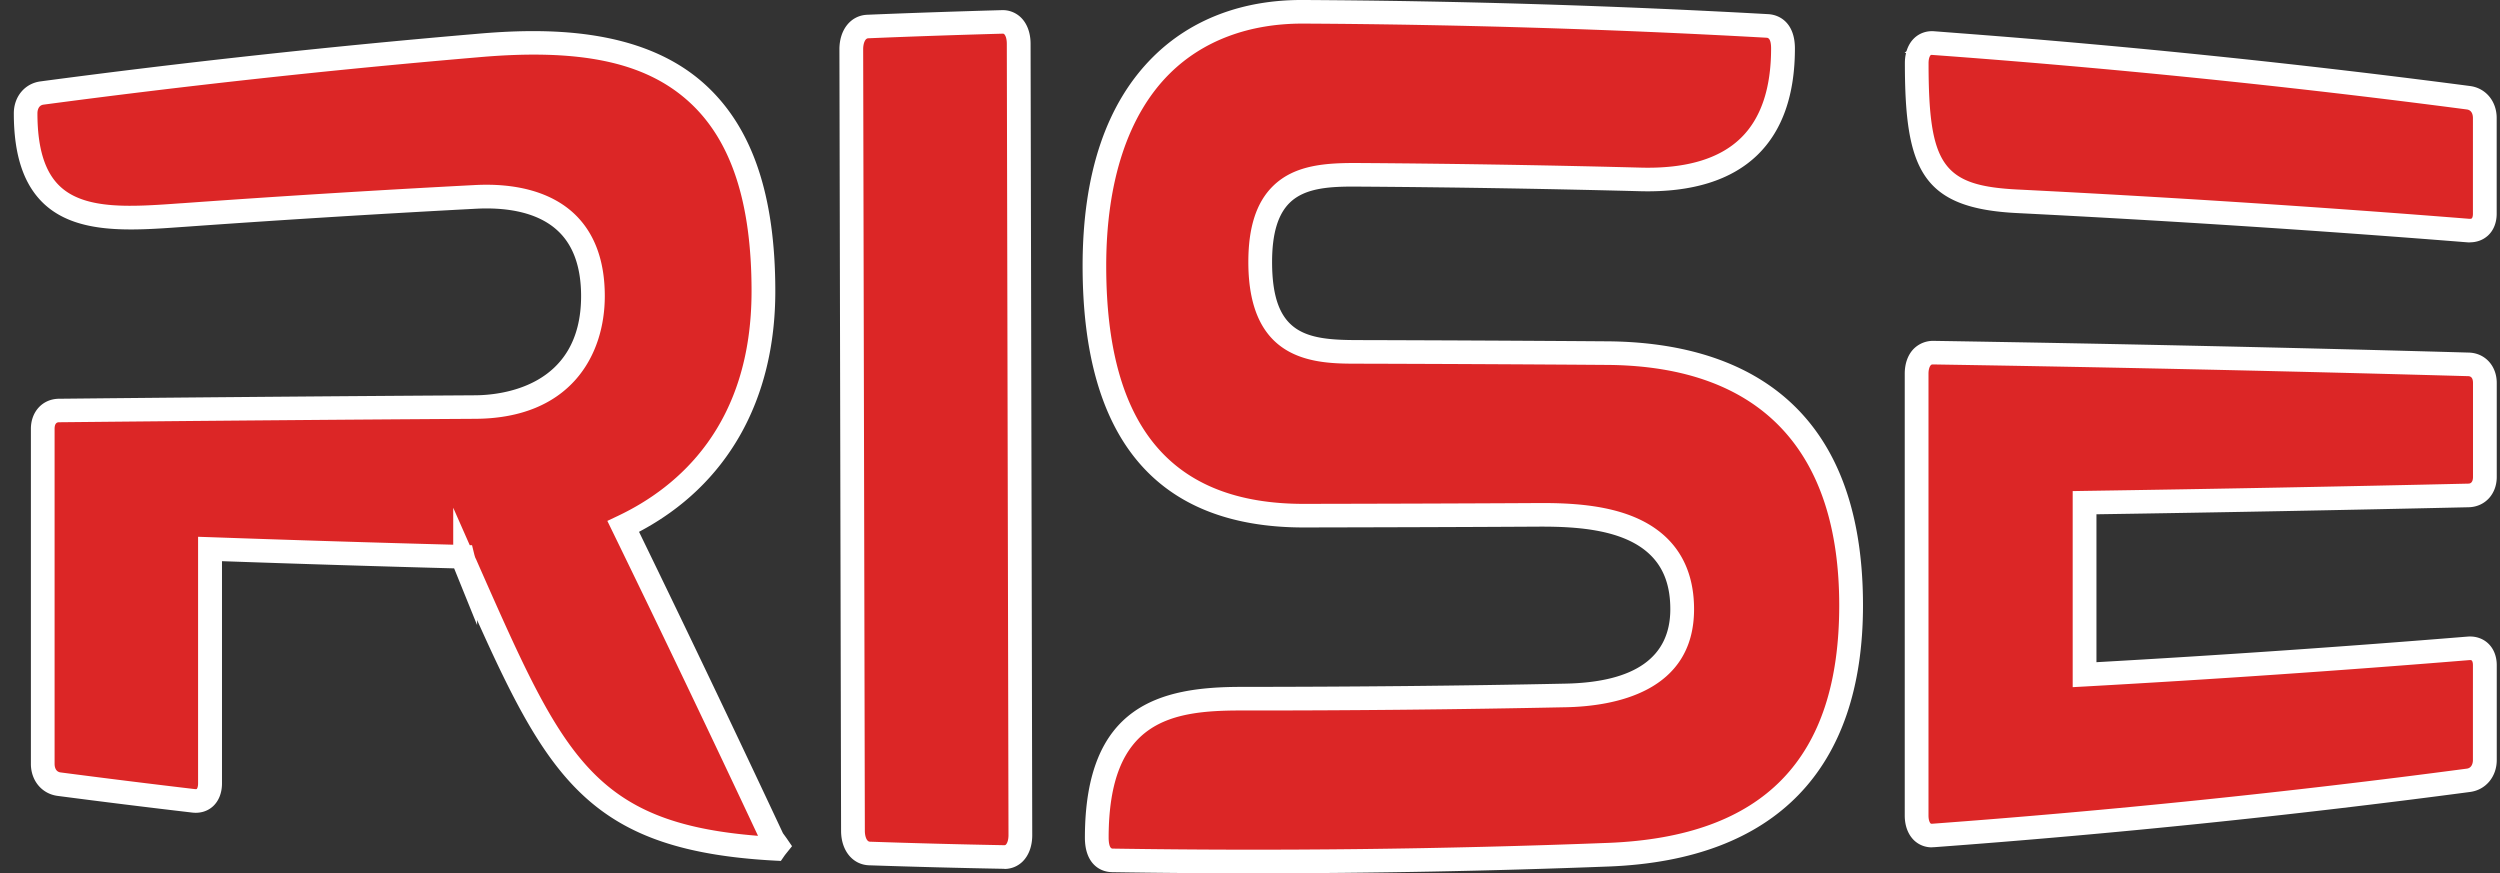
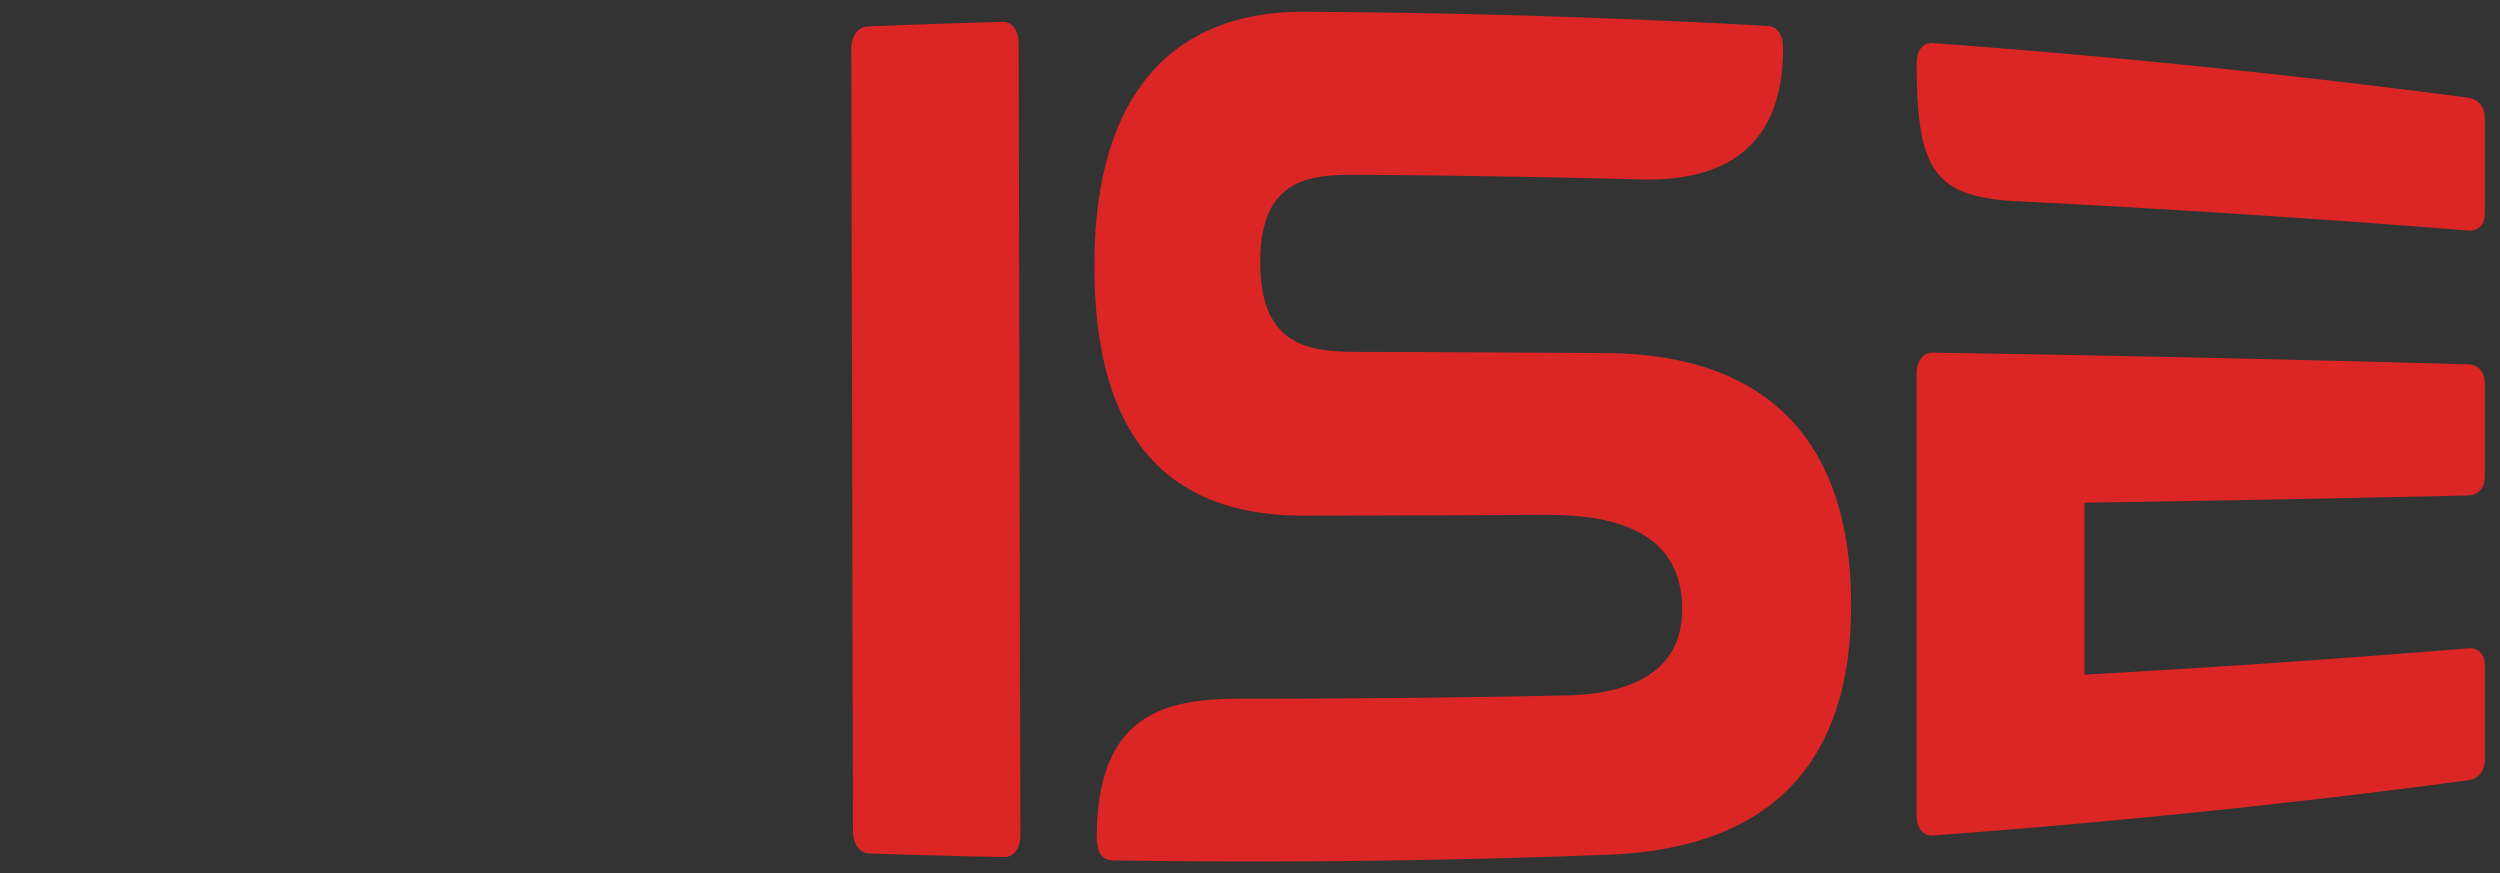
<svg xmlns="http://www.w3.org/2000/svg" width="146" height="51" viewBox="0 0 146 51" fill="none">
  <rect x="0" y="0" width="146" height="51" fill="#333333" stroke="none" />
  <g clip-path="url(#a)">
-     <path d="M27.17 32.947a3 3 0 0 1-.142-.427q-7.388-.194-14.758-.455v13.694c0 .676-.381 1.083-.953 1.015a567 567 0 0 1-7.862-.975c-.572-.077-.953-.552-.953-1.189V25.047c0-.637.381-1.068.953-1.072 8.08-.08 16.178-.15 24.29-.201 3.157-.012 6.889-1.572 6.889-6.479s-3.732-5.966-6.888-5.793q-8.512.447-17.001 1.055c-4.722.339-9.245.73-9.245-5.938 0-.632.381-1.108.953-1.184A538 538 0 0 1 27.84 2.667c8.369-.75 16.75.624 16.75 14.342 0 7.256-3.643 11.579-8.187 13.738a1337 1337 0 0 1 8.811 18.44h.049c.048.064.097.133.142.197q-.075.09-.142.186c-11.16-.609-12.924-4.94-18.092-16.631z" fill="#DC2626" />
-     <path d="m45.615 50.279-.39-.02c-10.539-.576-13.119-4.585-17.362-14.049v.298l-1.338-3.307v-.008c-4.39-.117-8.945-.258-13.561-.42v12.981c0 .56-.195 1.044-.548 1.354-.316.278-.738.399-1.184.347a574 574 0 0 1-7.87-.975c-.917-.121-1.558-.89-1.558-1.87V25.047c0-1.015.69-1.753 1.643-1.76a6337 6337 0 0 1 24.29-.202c1.457-.004 6.199-.44 6.199-5.79 0-1.688-.455-2.969-1.355-3.81-1.294-1.217-3.326-1.375-4.803-1.294a913 913 0 0 0-16.989 1.055l-.137.009c-3.019.217-6.142.443-8.065-1.334C1.39 10.809.807 9.077.807 6.619c0-.975.64-1.744 1.553-1.865 8.405-1.12 16.96-2.05 25.418-2.772 3.963-.354 9.667-.435 13.39 2.945 2.767 2.51 4.11 6.462 4.11 12.082 0 6.378-2.82 11.337-7.959 14.049a1347 1347 0 0 1 8.405 17.601l.085.117c.053.073.11.15.159.222l.287.419-.32.398c-.045.057-.081.101-.114.146l-.219.318zM27.778 32.605l.231.527c4.848 10.975 6.588 14.91 16.259 15.68a1333 1333 0 0 0-8.495-17.766l-.304-.625.629-.298c3.553-1.688 7.793-5.338 7.793-13.118 0-5.213-1.197-8.83-3.66-11.067-2.563-2.324-6.364-3.122-12.335-2.59A539 539 0 0 0 2.538 6.112c-.324.044-.352.394-.352.503 0 2.05.438 3.457 1.342 4.29 1.48 1.367 4.17 1.173 7.018.968l.138-.008c5.57-.4 11.293-.758 17.013-1.056 2.507-.137 4.523.44 5.833 1.668 1.185 1.116 1.79 2.736 1.79 4.814 0 3.449-1.993 7.147-7.578 7.168-7.813.048-15.756.116-24.287.201-.069 0-.267 0-.267.383v19.563c0 .137.032.464.352.504 2.682.35 5.323.677 7.85.975.04.004.08.004.097-.008.028-.024.081-.121.081-.322V31.348l.718.024c4.827.17 9.594.318 14.182.439v-2.16l.965 2.188h.134l.126.516c.024.097.049.173.077.25z" fill="#fff" />
    <path d="m49.813 48.514-.097-45.642c0-.77.381-1.3.957-1.325a569 569 0 0 1 7.862-.27c.576-.016.957.496.957 1.277l.097 46.218c0 .782-.385 1.293-.957 1.277q-3.93-.072-7.862-.205c-.576-.025-.957-.556-.957-1.326z" fill="#DC2626" />
-     <path d="M58.656 50.738h-.044a510 510 0 0 1-7.866-.205c-.961-.04-1.627-.867-1.627-2.015l-.097-45.642c0-1.148.665-1.974 1.623-2.014 2.507-.105 5.155-.193 7.87-.27a1.52 1.52 0 0 1 1.099.423c.369.355.572.903.572 1.543l.097 46.218c0 .64-.203 1.188-.572 1.547a1.5 1.5 0 0 1-1.055.423zm-.093-48.772h-.008c-2.71.076-5.35.165-7.854.27-.19.008-.292.326-.292.636l.098 45.646c0 .31.101.629.292.637 2.592.088 5.233.157 7.845.205.053 0 .073-.012.097-.032.074-.073.155-.254.155-.556l-.098-46.218c0-.302-.077-.487-.15-.556-.02-.02-.04-.032-.085-.032" fill="#fff" />
    <path d="M64.964 50.247c-.625-.008-.909-.54-.913-1.322 0-7.316 4.077-8.122 8.442-8.122 6.312 0 12.628-.056 18.94-.19 2.446-.047 6.807-.62 6.807-5.035 0-5.302-5.416-5.524-8.292-5.511-4.6.028-9.204.04-13.808.048-7.29 0-12.227-3.815-12.227-14.584S69.139.657 76.14.689c9.03.048 18.064.322 27.081.826.625.036.909.556.909 1.317 0 6.43-4.264 7.744-8.288 7.647a838 838 0 0 0-16.538-.27c-2.783-.02-5.708.177-5.708 5.092s2.832 5.246 5.708 5.25q7.337.018 14.668.072c7.525.085 14.133 3.517 14.133 14.73 0 11.211-6.941 14.27-14.133 14.56q-14.5.556-29.008.334" fill="#DC2626" />
-     <path d="M73.199 51q-4.14.001-8.247-.065c-.767-.012-1.59-.543-1.594-2.006 0-7.747 4.389-8.815 9.135-8.815 6.393-.004 12.77-.06 18.924-.19 4.064-.08 6.129-1.542 6.129-4.346 0-1.358-.377-2.39-1.152-3.155-1.513-1.494-4.231-1.672-6.442-1.668-4.84.029-9.699.04-13.808.049-8.576 0-12.92-5.137-12.92-15.273 0-5.403 1.391-9.512 4.13-12.223 2.202-2.18 5.232-3.34 8.79-3.308a541 541 0 0 1 27.118.826c.758.044 1.561.592 1.561 2.006 0 2.72-.738 4.81-2.19 6.22-1.521 1.475-3.817 2.188-6.807 2.116a850 850 0 0 0-16.526-.27c-1.578-.012-3.075.052-3.984.947-.69.68-1.026 1.808-1.026 3.456 0 4.238 1.988 4.557 5.014 4.56 4.855.013 9.792.037 14.672.073 6.762.077 14.823 2.812 14.823 15.418 0 9.585-5.115 14.858-14.798 15.25-6.909.265-13.874.398-20.802.398m-.706-9.508c-4.08 0-7.748.568-7.748 7.433 0 .185.024.629.227.633 9.594.149 19.342.036 28.972-.335 9.062-.366 13.467-4.903 13.467-13.87 0-8.969-4.523-13.94-13.447-14.041-4.876-.036-9.808-.06-14.66-.073-2.394 0-6.401-.008-6.401-5.938 0-2.03.47-3.48 1.436-4.431 1.286-1.27 3.164-1.358 4.969-1.35a850 850 0 0 1 16.55.27c2.609.064 4.56-.516 5.801-1.725 1.177-1.14 1.773-2.9 1.773-5.233 0-.407-.085-.62-.256-.628-8.936-.5-18.035-.778-27.044-.826h-.07c-3.139 0-5.812 1.003-7.74 2.909-2.433 2.405-3.719 6.292-3.719 11.244 0 9.35 3.773 13.895 11.533 13.895 4.109-.008 8.965-.02 13.804-.048h.154c2.446 0 5.44.253 7.278 2.07 1.034 1.024 1.561 2.414 1.561 4.13 0 4.854-4.689 5.668-7.488 5.725a885 885 0 0 1-18.956.19z" fill="#fff" />
    <path d="M112.888 2.518a544 544 0 0 1 31.271 3.19c.572.077.954.549.954 1.181v5.596c0 .633-.382 1.023-.954.979a892 892 0 0 0-26.294-1.708c-4.925-.234-5.931-1.813-5.931-8.074 0-.745.382-1.212.958-1.168zm-.958 45.106V21.82c0-.746.382-1.233.958-1.225 10.445.165 20.875.39 31.271.685.572.016.954.451.954 1.084v5.49c0 .633-.382 1.064-.954 1.08q-11.191.254-22.424.424V39.4q11.233-.624 22.424-1.539c.572-.044.954.347.954.98v5.543c0 .632-.382 1.108-.954 1.184a536 536 0 0 1-31.271 3.223c-.576.044-.958-.427-.958-1.168" fill="#DC2626" />
-     <path d="M112.815 49.485c-.382 0-.734-.137-1.01-.387-.365-.338-.568-.858-.568-1.47V21.82c0-.605.194-1.128.551-1.475a1.6 1.6 0 0 1 1.112-.439c10.636.17 21.163.399 31.284.685.941.028 1.626.773 1.626 1.772v5.492c0 .999-.685 1.74-1.626 1.768-7.176.162-14.49.302-21.751.411v8.638a867 867 0 0 0 21.674-1.495c.454-.036.876.101 1.188.387.333.306.515.761.515 1.277v5.544c0 .975-.641 1.744-1.553 1.865a540 540 0 0 1-31.312 3.227c-.041 0-.082.004-.122.004zm.057-28.201c-.065 0-.09.02-.11.04-.065.065-.138.23-.138.496v25.804c0 .258.065.41.122.463.012.008.024.024.085.02a541 541 0 0 0 31.235-3.219c.325-.044.353-.395.353-.503V38.84c0-.149-.036-.238-.069-.266-.032-.028-.097-.028-.134-.024a877 877 0 0 1-22.44 1.54l-.731.04V28.68l.682-.012c7.48-.113 15.025-.254 22.42-.424.065 0 .276-.008.276-.39v-5.492q0-.387-.28-.394a2543 2543 0 0 0-31.263-.685zm31.373-7.127c-.045 0-.094 0-.138-.004a902 902 0 0 0-26.274-1.708c-5.594-.266-6.588-2.526-6.588-8.763q0-.316.069-.588h-.085l.113-.109c.094-.31.252-.576.471-.777.304-.278.71-.415 1.136-.383l1.468.113a547 547 0 0 1 29.836 3.086c.916.12 1.553.89 1.553 1.865v5.596c0 .52-.182.975-.515 1.277-.28.254-.645.39-1.046.39zM112.79 3.203c-.024 0-.032.012-.04.02-.057.052-.122.205-.122.463 0 6.003.836 7.175 5.27 7.385a904 904 0 0 1 26.318 1.708c.037 0 .102 0 .134-.024.033-.028.069-.117.069-.266V6.893c0-.137-.032-.455-.353-.5a544 544 0 0 0-31.231-3.186h-.045z" fill="#fff" />
  </g>
  <defs>
    <clipPath id="a">
      <path fill="#fff" d="M.806 0h145v51h-145z" />
    </clipPath>
  </defs>
</svg>